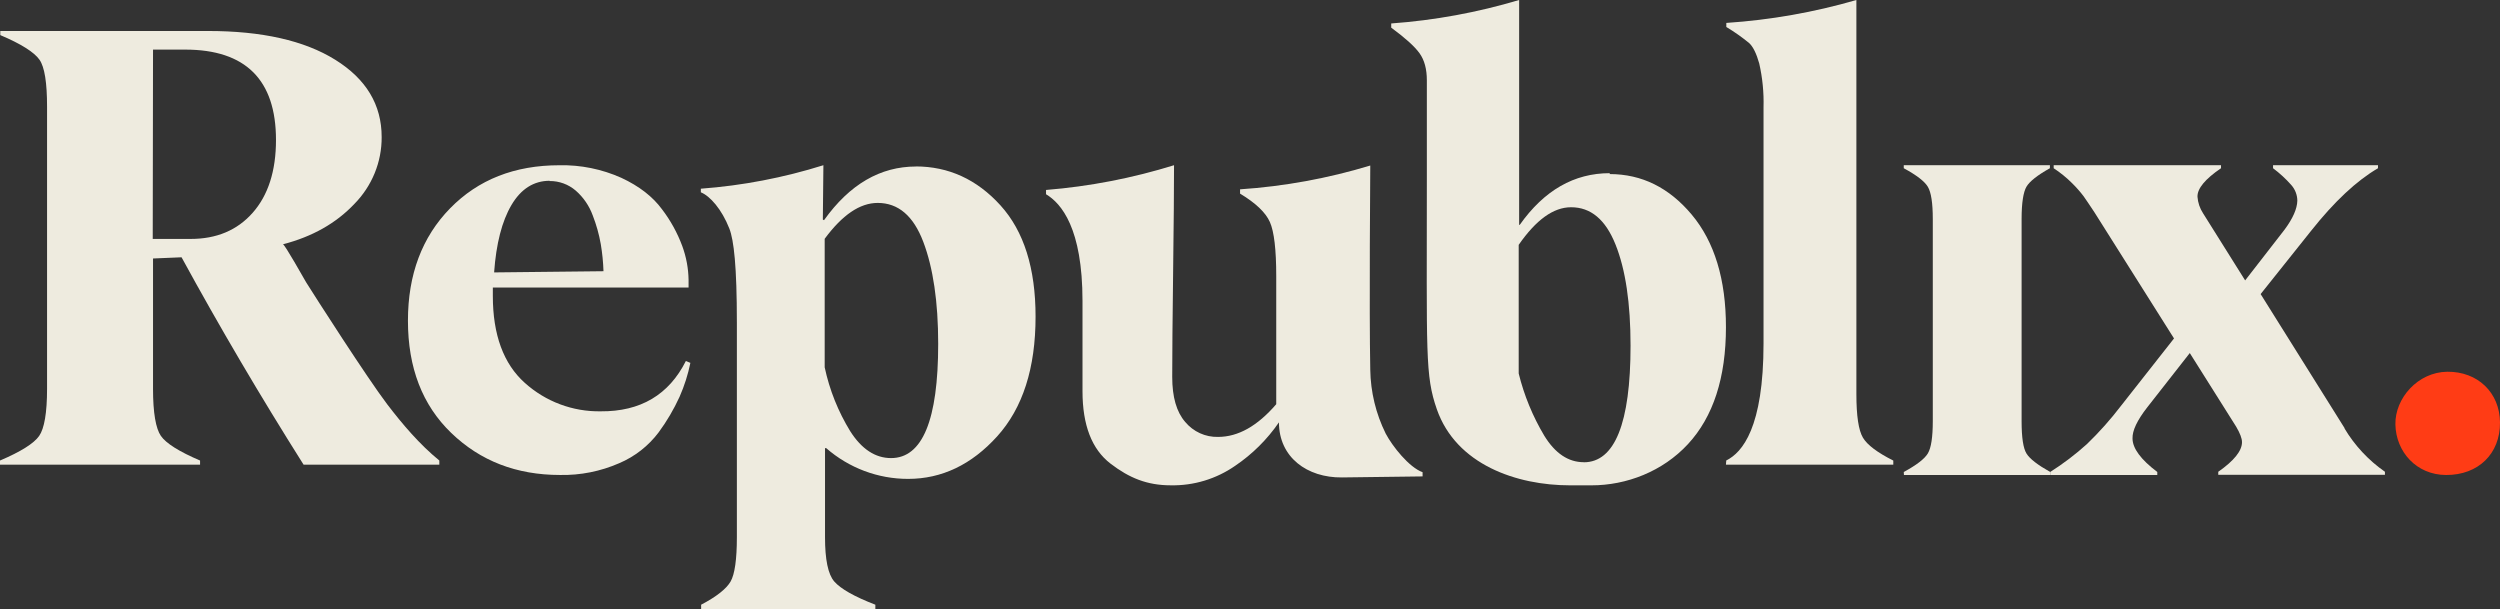
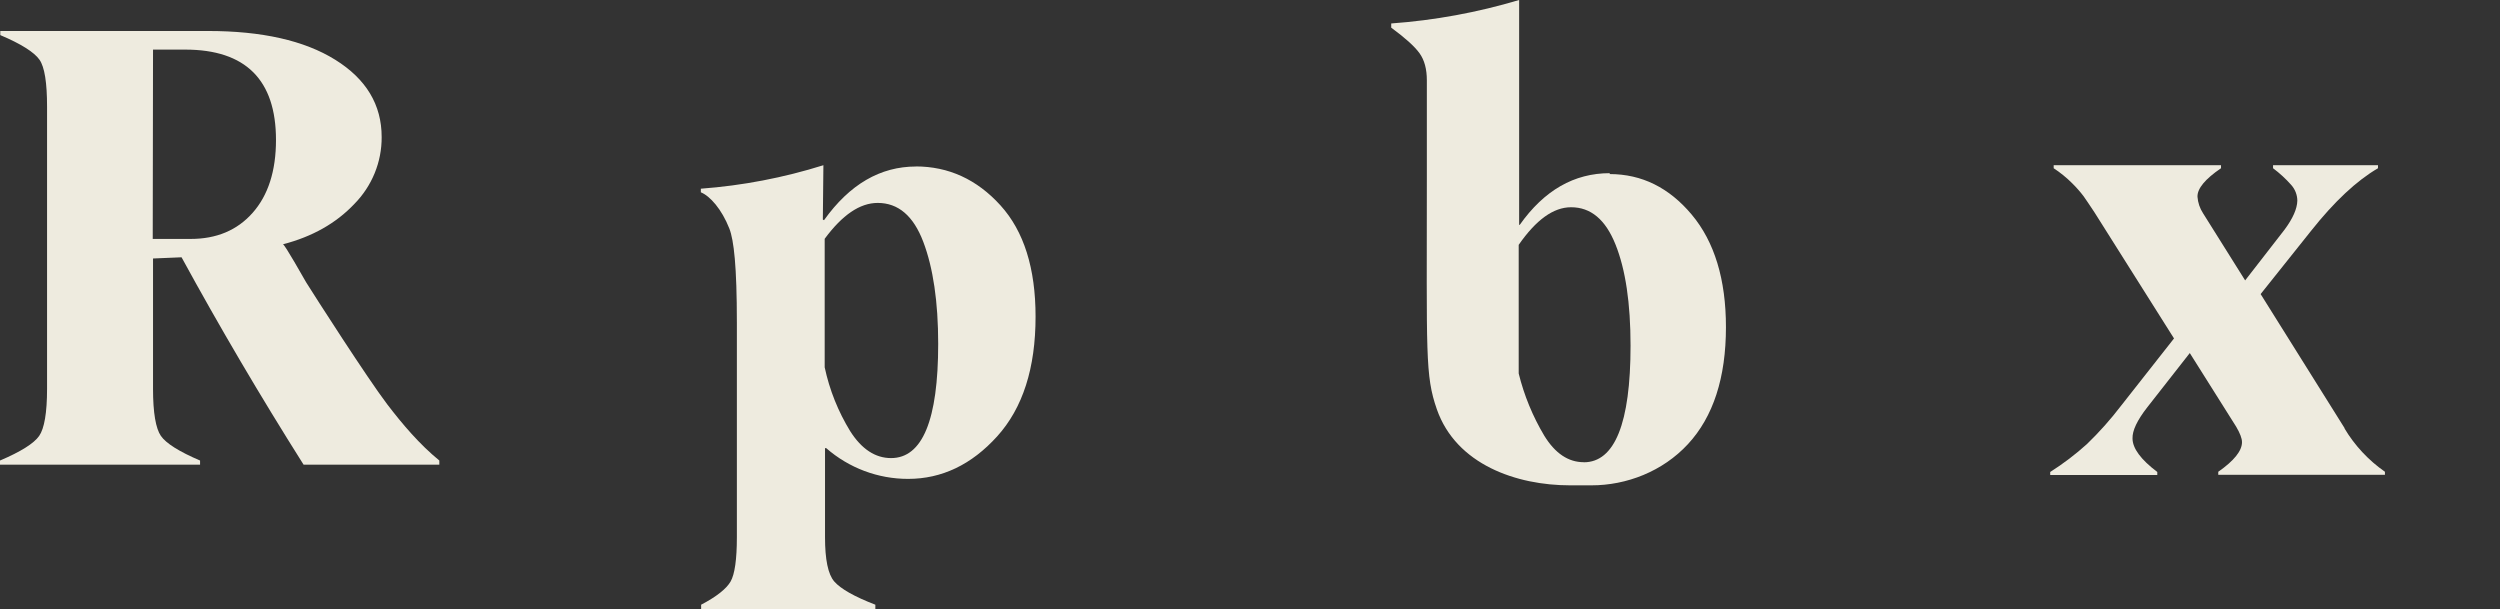
<svg xmlns="http://www.w3.org/2000/svg" width="119px" height="29px" viewBox="0 0 119 29" version="1.1">
  <rect x="0" y="0" width="119" height="29" fill="#333333" stroke="none" />
  <title>02EC21A1-2648-4E81-958E-B4926C46AFD0</title>
  <g id="Mobile" stroke="none" stroke-width="1" fill="none" fill-rule="evenodd">
    <g id="Home" transform="translate(-121, -7002)" fill-rule="nonzero">
      <g id="Group-2" transform="translate(0, 6986)">
        <g id="Republix_Logo_Colour" transform="translate(121, 16)">
          <path d="M20.912,21.921 L20.912,22.119 L14.451,22.119 C12.385,18.846 10.448,15.556 8.642,12.247 L7.284,12.304 L7.284,18.508 C7.284,19.65 7.415,20.397 7.659,20.75 C7.904,21.103 8.528,21.497 9.523,21.921 L9.523,22.119 L0,22.119 L0,21.921 C0.997,21.497 1.618,21.103 1.864,20.75 C2.11,20.397 2.24,19.65 2.24,18.508 L2.24,5.083 C2.24,3.94 2.125,3.193 1.879,2.842 C1.633,2.49 1.013,2.093 0.014,1.671 L0.014,1.475 L9.9,1.475 C12.457,1.475 14.48,1.926 15.955,2.843 C17.43,3.76 18.167,4.985 18.167,6.523 C18.175,7.711 17.708,8.855 16.864,9.711 C15.996,10.627 14.87,11.264 13.467,11.629 C13.544,11.609 14.472,13.275 14.571,13.436 C14.972,14.079 17.482,17.994 18.427,19.238 C19.154,20.19 19.973,21.155 20.912,21.921 Z M7.27,11.373 L9.076,11.373 C10.305,11.373 11.288,10.963 12.024,10.132 C12.761,9.3 13.137,8.143 13.137,6.663 C13.137,3.801 11.69,2.361 8.816,2.361 L7.284,2.361 L7.27,11.373 Z" id="Shape" fill="#EEEBDF" />
-           <path d="M32.862,17.273 C32.749,17.827 32.577,18.367 32.349,18.884 C32.076,19.482 31.742,20.051 31.352,20.58 C30.865,21.227 30.217,21.734 29.473,22.049 C28.586,22.437 27.626,22.628 26.659,22.609 C24.582,22.609 22.86,21.939 21.481,20.61 C20.102,19.281 19.418,17.503 19.418,15.264 C19.418,13.069 20.087,11.286 21.424,9.917 C22.762,8.549 24.497,7.865 26.63,7.866 C27.644,7.845 28.649,8.05 29.575,8.464 C30.43,8.862 31.07,9.362 31.51,9.96 C31.918,10.493 32.244,11.085 32.477,11.715 C32.667,12.232 32.768,12.778 32.776,13.328 L32.776,13.685 L23.459,13.685 L23.459,14.084 C23.459,15.94 23.97,17.32 24.98,18.224 C25.971,19.117 27.262,19.601 28.594,19.579 C30.486,19.593 31.837,18.795 32.648,17.183 L32.862,17.273 Z M26.166,8.605 C25.412,8.605 24.8,8.989 24.345,9.76 C23.891,10.531 23.618,11.599 23.52,12.967 L28.726,12.91 C28.712,12.479 28.669,12.05 28.598,11.625 C28.516,11.157 28.387,10.698 28.215,10.256 C28.049,9.799 27.77,9.391 27.404,9.072 C27.058,8.775 26.617,8.613 26.162,8.617 L26.166,8.605 Z" id="Shape" fill="#EEEBDF" />
          <path d="M43.581,7.922 C45.153,7.922 46.5,8.539 47.621,9.774 C48.741,11.008 49.293,12.775 49.293,15.071 C49.293,17.527 48.684,19.422 47.465,20.771 C46.245,22.12 44.828,22.795 43.226,22.795 C41.795,22.797 40.412,22.278 39.328,21.332 L39.271,21.332 L39.271,25.568 C39.271,26.63 39.413,27.335 39.711,27.679 C40.009,28.022 40.661,28.398 41.667,28.784 L41.667,29 L33.374,29 L33.374,28.784 C34.111,28.398 34.579,28.024 34.777,27.679 C34.974,27.333 35.075,26.63 35.075,25.568 L35.075,15.359 C35.075,12.677 34.933,11.43 34.717,10.88 C34.356,9.958 33.794,9.327 33.36,9.154 L33.36,8.982 C35.34,8.834 37.297,8.46 39.194,7.864 L39.167,10.453 L39.223,10.481 C40.442,8.773 41.903,7.926 43.603,7.926 L43.581,7.922 Z M44.658,16.364 C44.658,14.368 44.417,12.746 43.948,11.511 C43.48,10.276 42.757,9.659 41.779,9.659 C40.927,9.659 40.093,10.234 39.255,11.367 L39.255,17.484 C39.485,18.562 39.897,19.591 40.472,20.528 C41.011,21.375 41.663,21.805 42.414,21.805 C43.907,21.805 44.658,19.996 44.658,16.364 L44.658,16.364 Z" id="Shape" fill="#EEEBDF" />
-           <path d="M65.959,20.637 C66.276,21.24 67.072,22.247 67.715,22.477 L67.715,22.677 L63.877,22.726 C62.226,22.744 60.878,21.772 60.878,20.104 L60.878,20.104 C60.318,20.918 59.612,21.619 58.797,22.17 C57.895,22.798 56.82,23.123 55.726,23.101 C54.606,23.101 53.751,22.752 52.86,22.068 C51.969,21.383 51.527,20.235 51.527,18.621 L51.527,14.324 C51.527,10.866 50.521,9.683 49.791,9.246 L49.791,9.042 C51.858,8.875 53.901,8.48 55.884,7.864 C55.884,8.954 55.87,10.641 55.841,12.926 C55.812,15.21 55.798,16.883 55.798,17.945 C55.798,18.892 55.999,19.604 56.414,20.083 C56.802,20.55 57.378,20.812 57.979,20.797 C58.941,20.797 59.859,20.273 60.749,19.24 L60.749,13.144 C60.749,11.882 60.648,11.023 60.447,10.57 C60.246,10.116 59.772,9.665 59.027,9.216 L59.027,9.012 C61.128,8.871 63.207,8.491 65.225,7.879 C65.225,7.879 65.169,14.812 65.225,17.598 C65.24,18.654 65.491,19.693 65.959,20.637 L65.959,20.637 Z" id="Path" fill="#EEEBDF" />
          <path d="M76.62,8.286 C78.147,8.286 79.45,8.93 80.528,10.218 C81.608,11.509 82.155,13.295 82.155,15.572 C82.155,17.978 81.551,19.839 80.347,21.14 C79.143,22.442 77.424,23.102 75.757,23.102 C75.757,23.102 75.068,23.102 74.729,23.102 C72.203,23.102 69.316,22.122 68.393,19.48 C67.831,17.864 67.918,16.868 67.918,8.468 L67.918,3.822 C67.918,3.293 67.806,2.863 67.568,2.532 C67.329,2.201 66.881,1.802 66.222,1.316 L66.222,1.117 C68.285,0.968 70.326,0.593 72.311,0 L72.311,10.704 L72.339,10.704 C73.502,9.058 74.931,8.243 76.627,8.243 L76.62,8.286 Z M75.387,22.005 C76.857,22.005 77.614,20.158 77.614,16.451 C77.614,14.432 77.376,12.829 76.899,11.64 C76.424,10.452 75.722,9.865 74.783,9.865 C73.941,9.865 73.116,10.466 72.29,11.655 L72.29,17.778 C72.548,18.823 72.959,19.822 73.509,20.742 C74.027,21.586 74.658,22.001 75.387,22.001 L75.387,22.005 Z" id="Shape" fill="#EEEBDF" />
-           <path d="M82.17,21.918 C82.937,21.54 83.944,20.349 83.944,16.346 L83.944,5.102 C83.964,4.403 83.895,3.704 83.739,3.02 C83.606,2.544 83.443,2.222 83.265,2.055 C82.923,1.773 82.557,1.515 82.173,1.285 L82.173,1.091 C84.274,0.951 86.351,0.585 88.364,0 L88.364,18.762 C88.364,19.797 88.468,20.482 88.675,20.832 C88.882,21.182 89.369,21.545 90.121,21.923 L90.121,22.119 L82.155,22.119 L82.17,21.918 Z" id="Path" fill="#EEEBDF" />
-           <path d="M90.619,22.466 C91.233,22.133 91.611,21.842 91.767,21.58 C91.923,21.318 92.001,20.805 92.001,20.05 L92.001,10.424 C92.001,9.669 91.923,9.157 91.767,8.894 C91.611,8.632 91.233,8.34 90.619,8.008 L90.619,7.864 L97.575,7.864 L97.575,8.008 C96.981,8.34 96.612,8.632 96.462,8.884 C96.312,9.136 96.228,9.649 96.228,10.424 L96.228,20.05 C96.228,20.825 96.306,21.339 96.462,21.59 C96.618,21.842 96.996,22.133 97.59,22.466 L97.59,22.61 L90.628,22.61 L90.619,22.466 Z" id="Path" fill="#EEEBDF" />
          <path d="M111.599,20.394 C112.085,21.208 112.741,21.911 113.523,22.456 L113.523,22.6 L105.589,22.6 L105.589,22.456 C106.341,21.932 106.719,21.46 106.719,21.047 C106.719,20.868 106.627,20.626 106.443,20.313 L104.234,16.805 L102.21,19.388 C101.73,20.003 101.496,20.496 101.508,20.868 C101.508,21.34 101.904,21.875 102.687,22.466 L102.687,22.61 L97.59,22.61 L97.59,22.466 C98.21,22.073 98.794,21.629 99.338,21.138 C99.924,20.573 100.466,19.964 100.959,19.318 L103.483,16.11 L99.689,10.096 C99.464,9.754 99.291,9.502 99.179,9.341 C99.014,9.124 98.834,8.919 98.64,8.728 C98.371,8.458 98.074,8.217 97.755,8.008 L97.755,7.864 L105.72,7.864 L105.72,8.008 C104.967,8.521 104.589,8.974 104.6,9.365 C104.62,9.645 104.711,9.915 104.865,10.151 L106.869,13.347 L108.742,10.935 C109.139,10.401 109.343,9.939 109.353,9.557 C109.352,9.279 109.248,9.011 109.062,8.803 C108.802,8.509 108.512,8.243 108.197,8.008 L108.197,7.864 L113.192,7.864 L113.192,8.008 C112.176,8.601 111.118,9.59 110.017,10.976 L107.606,13.998 L111.605,20.384 L111.599,20.394 Z" id="Path" fill="#EEEBDF" />
-           <path d="M114.021,20.205 C113.997,18.949 115.097,17.71 116.49,17.695 C117.936,17.68 118.988,18.685 119,20.107 C119.013,21.597 117.966,22.617 116.43,22.61 C115.021,22.603 114.047,21.506 114.021,20.205 Z" id="Path" fill="#FF3C15" />
        </g>
      </g>
    </g>
  </g>
</svg>